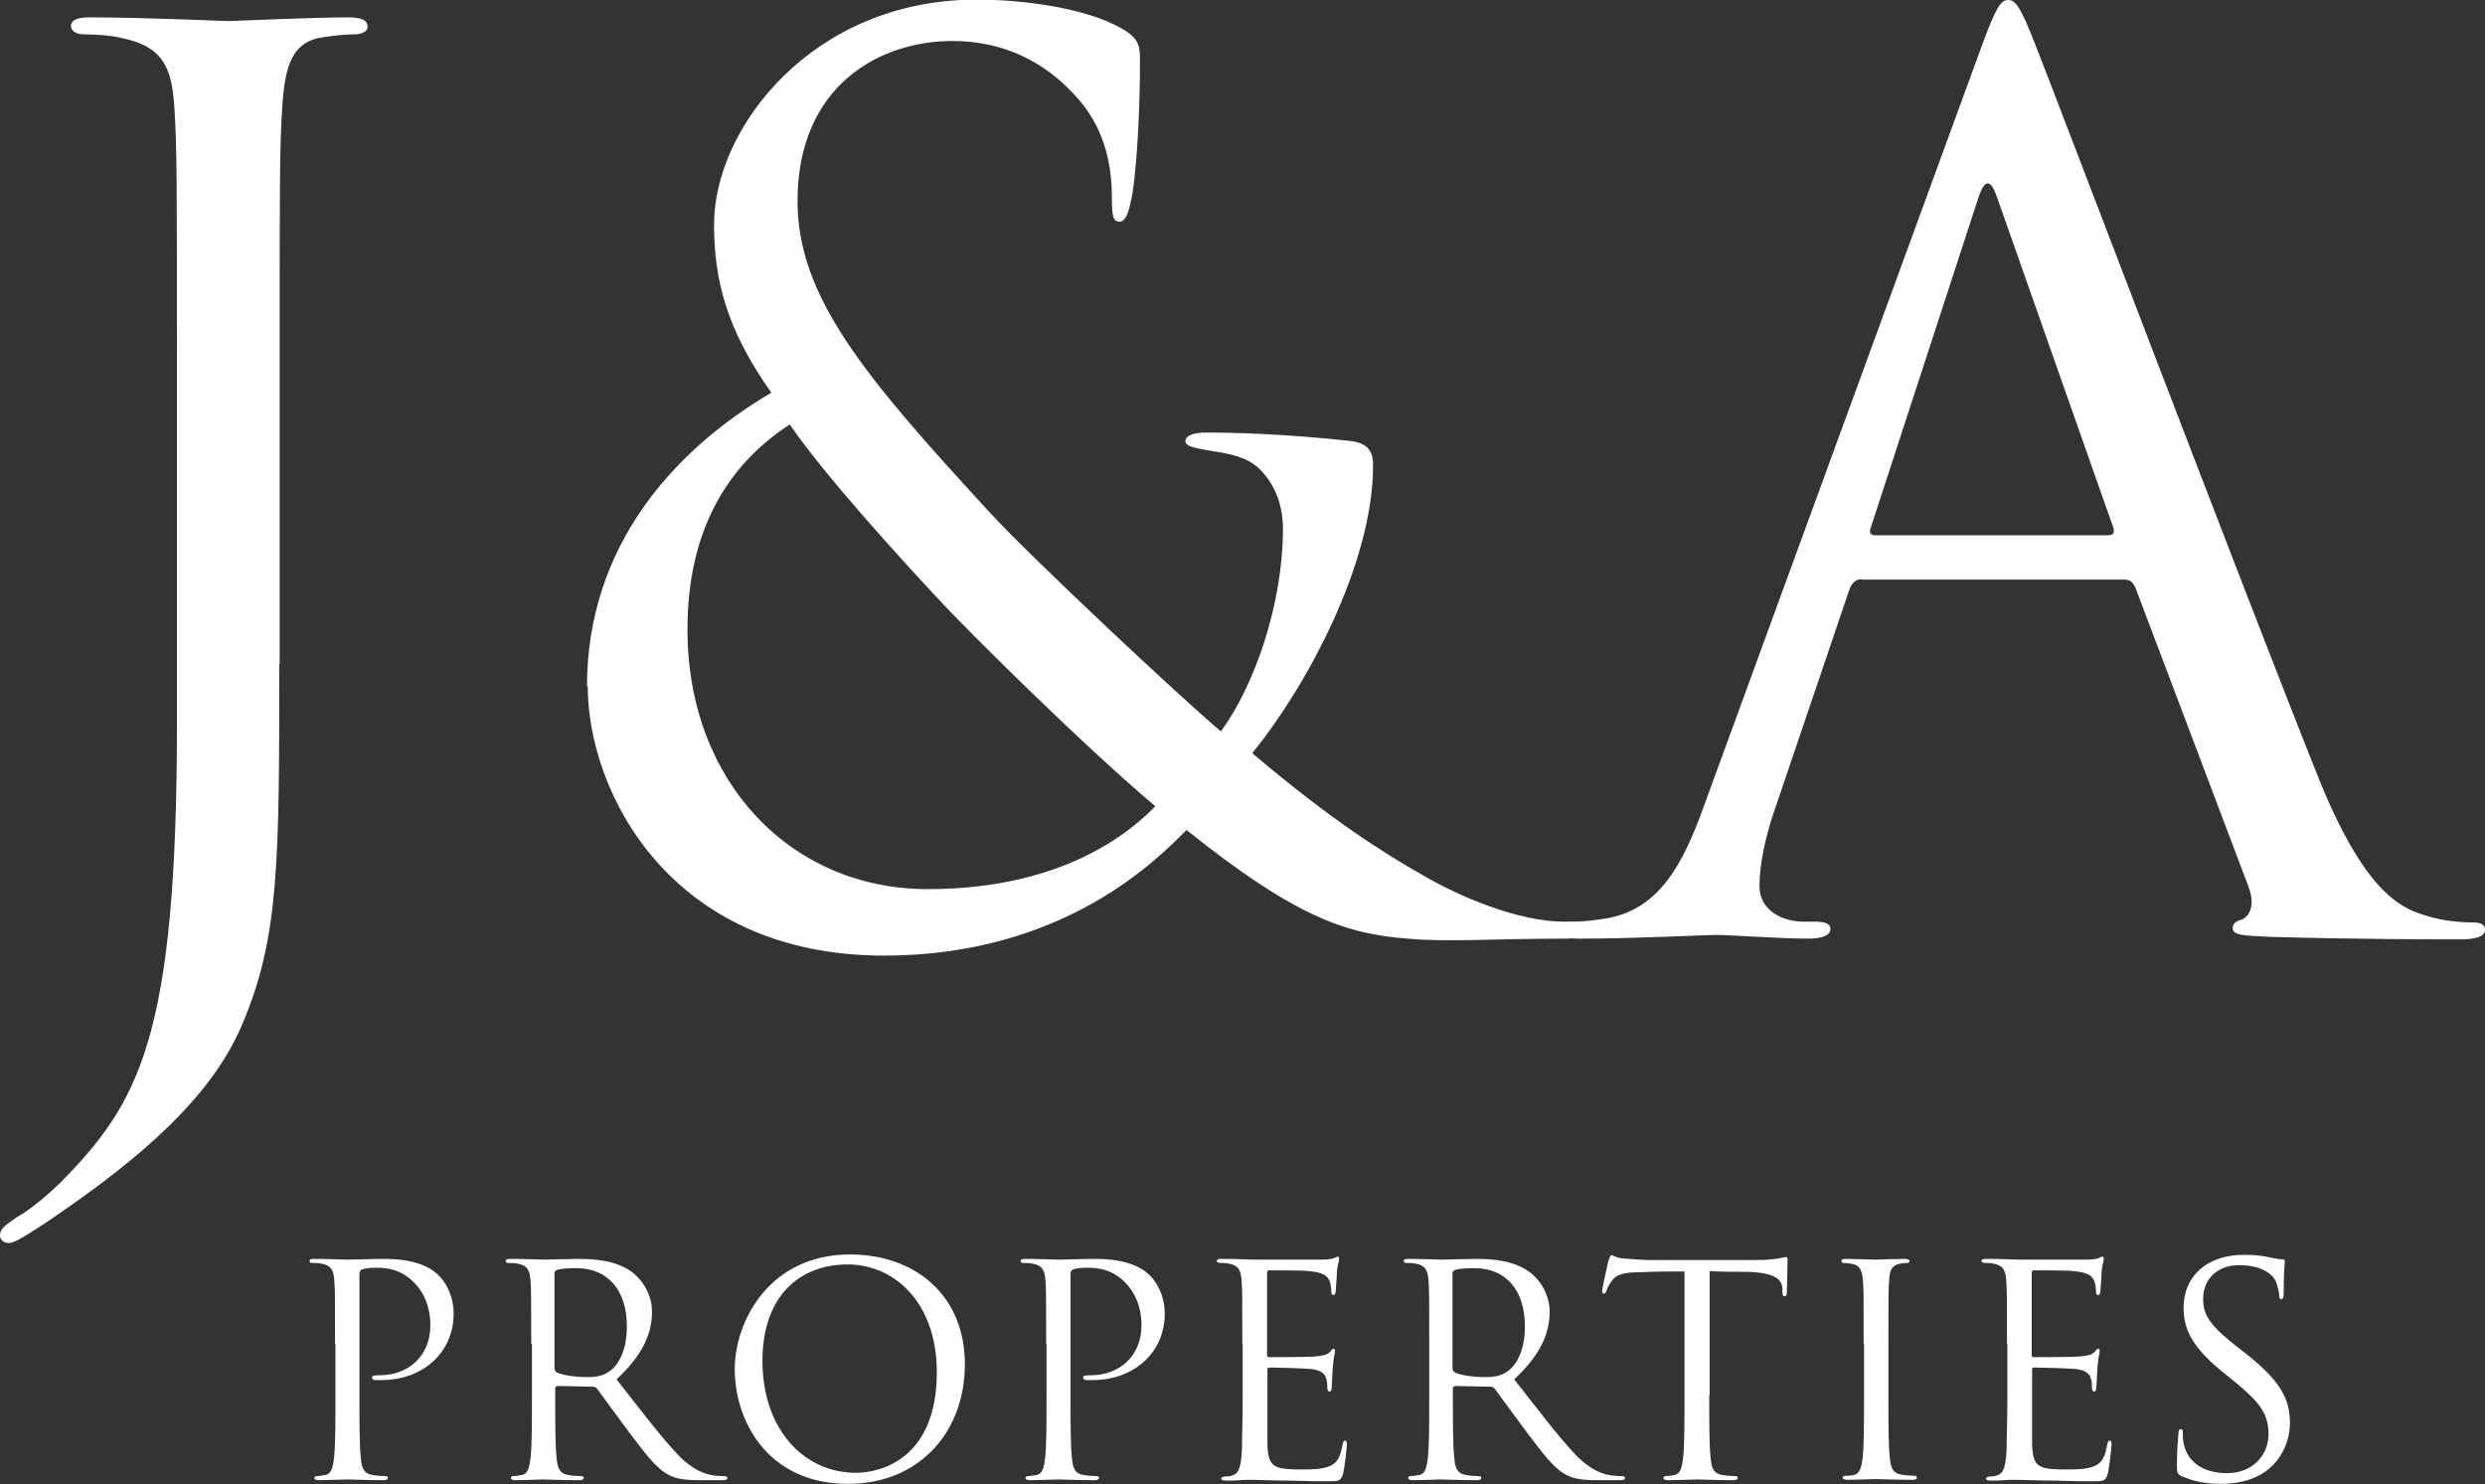
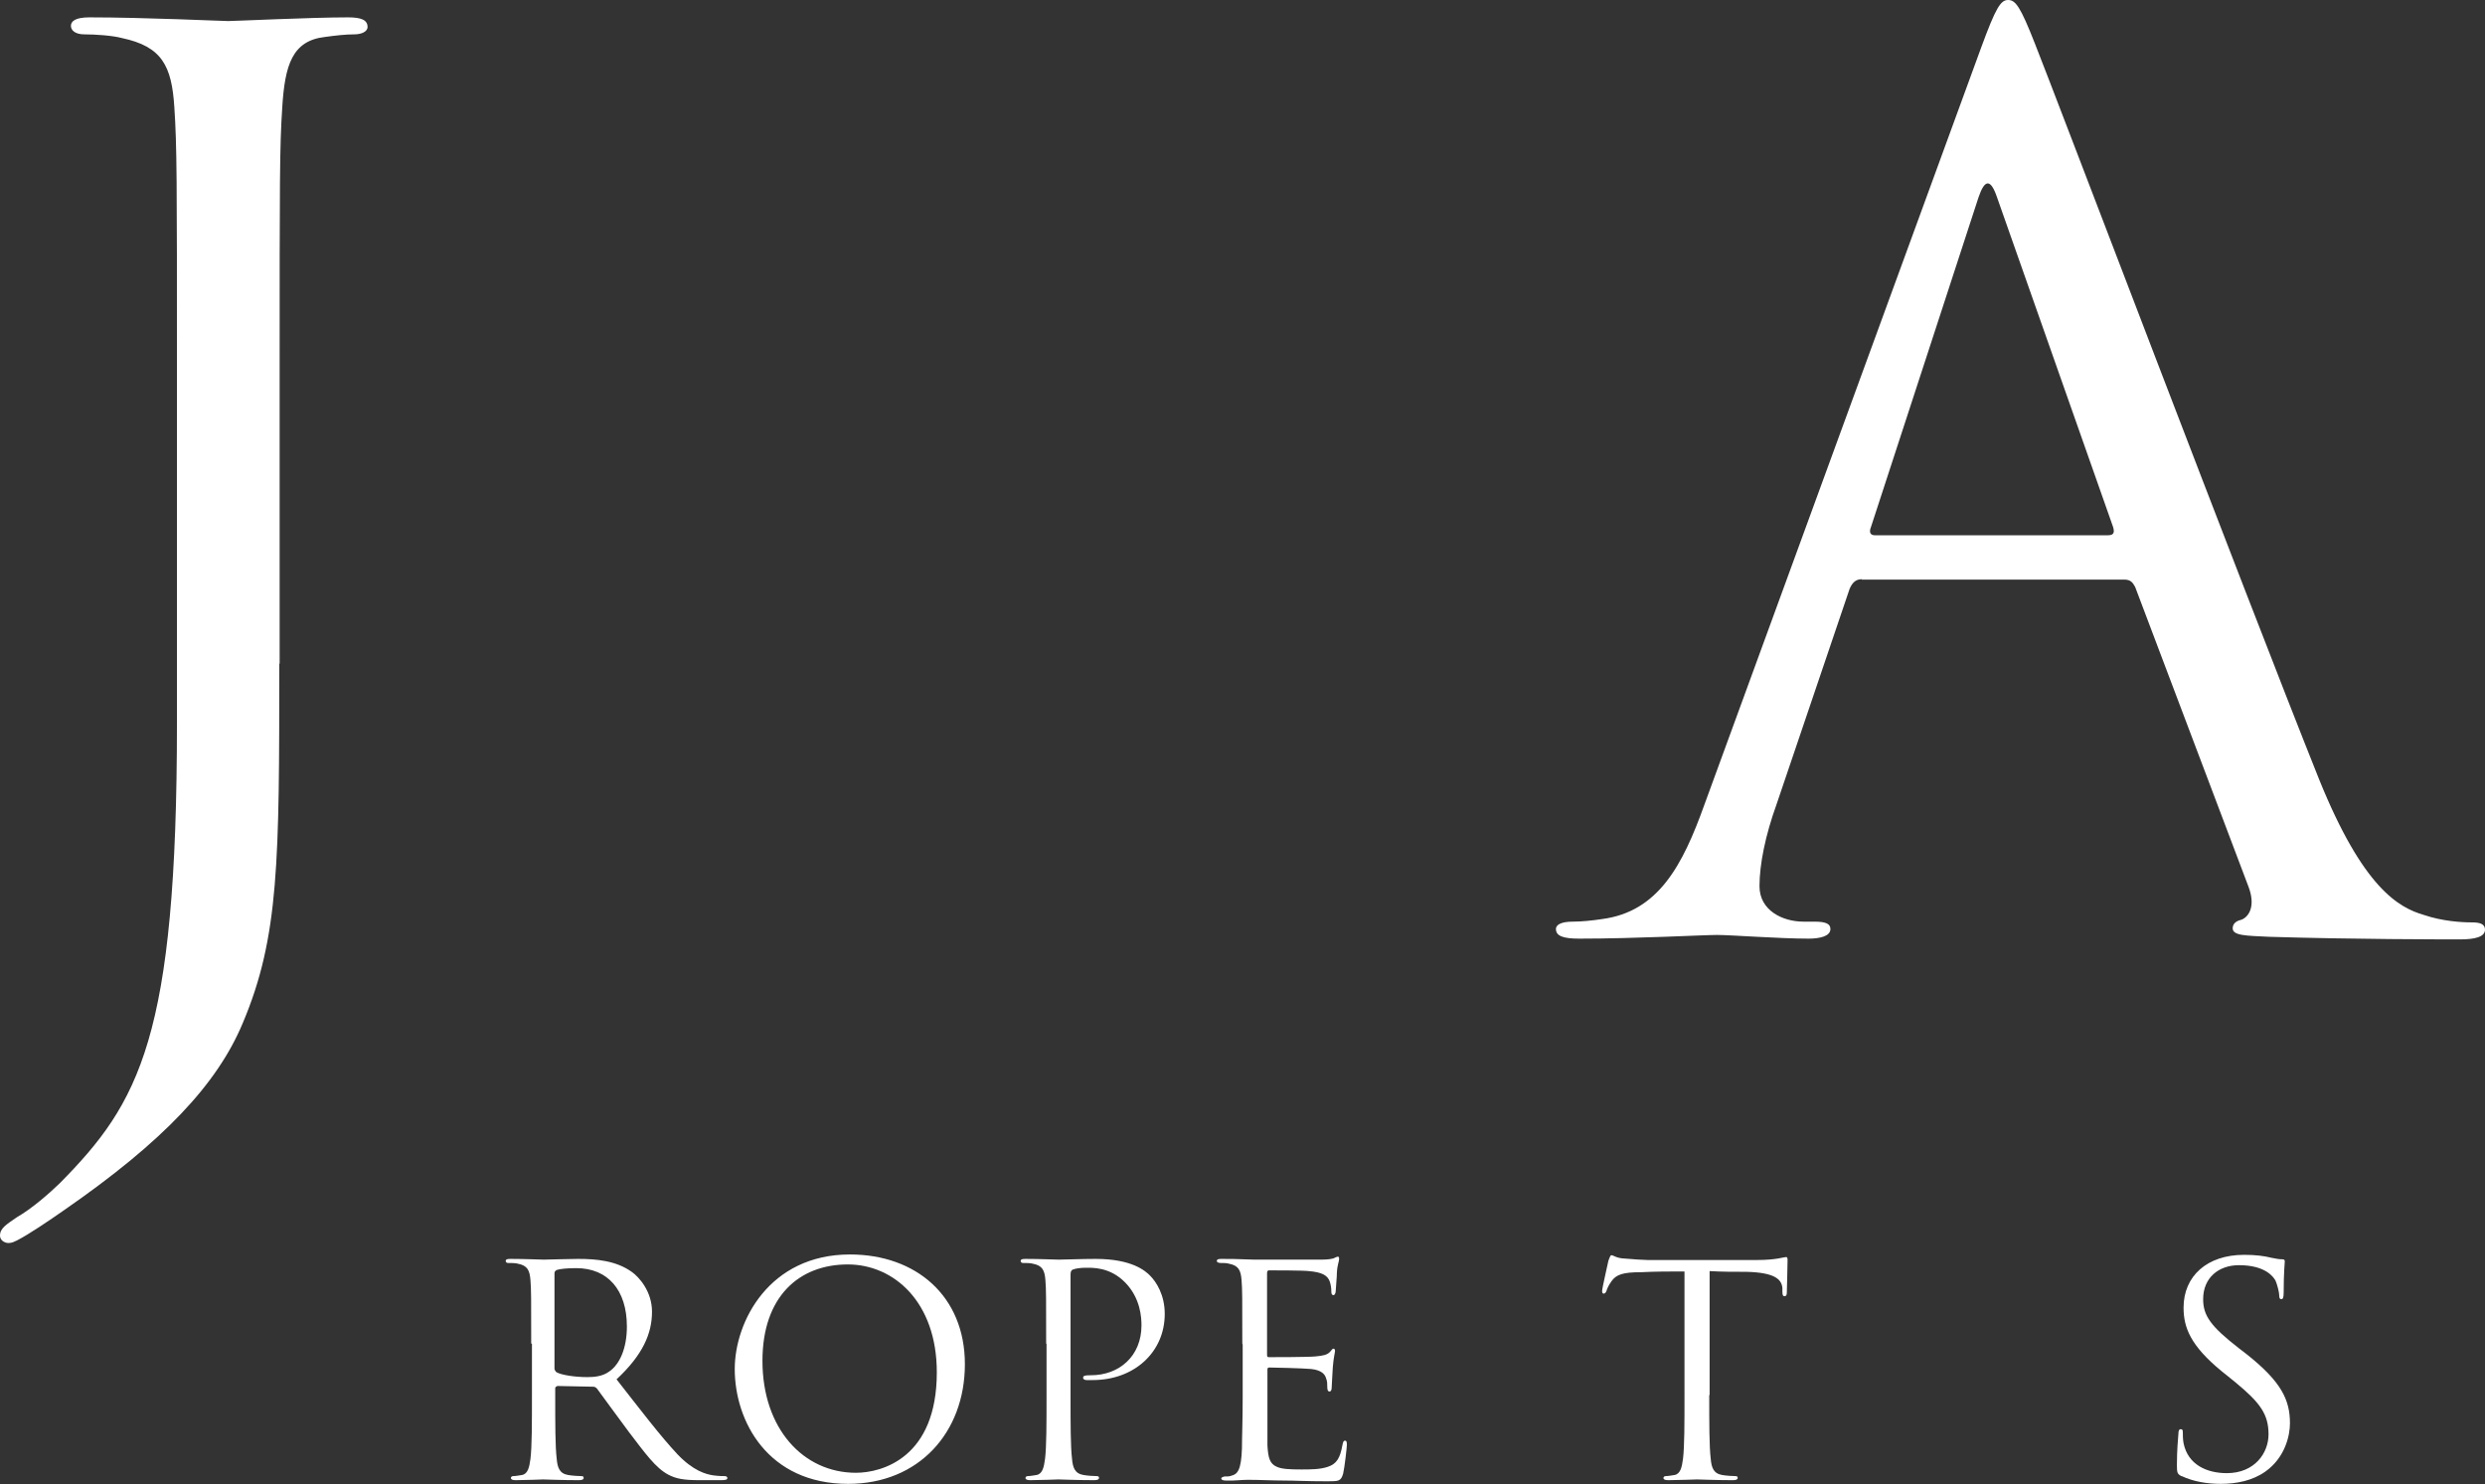
<svg xmlns="http://www.w3.org/2000/svg" id="Layer_2" data-name="Layer 2" viewBox="0 0 67.27 40.18">
  <rect x="0" y="0" width="67.27" height="40.18" fill="#333333" stroke="none" />
  <defs>
    <style>
      .cls-1 {
        fill: #FFFFFF;
        stroke-width: 0px;
      }
    </style>
  </defs>
  <g id="Layer_1-2" data-name="Layer 1">
    <g>
      <g>
        <path class="cls-1" d="m7.56,17.96c0,5.35,0,7.4-.99,9.74-.69,1.65-2.15,3.2-4.82,5.05-.43.3-.96.66-1.29.83-.07.03-.13.07-.23.07s-.23-.07-.23-.2c0-.2.17-.3.46-.5.4-.23.86-.63,1.16-.92,2.15-2.18,3.17-3.93,3.17-12.45v-9.54c0-5.15,0-6.08-.07-7.13-.07-1.12-.33-1.65-1.42-1.88-.26-.07-.73-.1-1.02-.1-.23,0-.36-.1-.36-.23s.13-.23.5-.23c1.49,0,3.6.1,3.76.1s2.25-.1,3.24-.1c.36,0,.53.07.53.26,0,.13-.17.2-.36.2-.23,0-.5.03-.79.07-.89.1-1.09.76-1.16,1.92-.07,1.06-.07,1.98-.07,7.13v7.92Z" />
-         <path class="cls-1" d="m15.89,18.59c0-3.86,2.41-6.44,4.99-7.96-1.22-1.72-1.55-3.07-1.55-4.56,0-2.61,2.67-6.08,7.1-6.08,1.42,0,2.87.26,3.7.66.69.33.73.53.73.99,0,1.22-.07,2.71-.2,3.57-.1.59-.2.79-.36.79s-.2-.13-.2-.63c0-.99-.23-1.98-1.02-2.81-.79-.86-1.88-1.45-3.3-1.45-1.98,0-4.19,1.22-4.19,4.33,0,2.58,1.78,4.72,5.22,8.45,1.12,1.22,5.18,5.02,6.24,5.91.92-1.25,1.68-3.47,1.68-5.48,0-.5-.13-1.12-.63-1.62-.36-.36-.92-.43-1.35-.5-.36-.07-.66-.1-.66-.26s.26-.23.53-.23c.79,0,2.11.03,3.96.23.5.07.59.33.59.66,0,2.67-1.82,6.01-3.27,7.79,2.18,1.85,3.63,2.74,4.56,3.27,1.06.63,2.67,1.29,3.86,1.29.3,0,.53.03.53.23,0,.17-.17.23-.46.23-1.92,0-3.24.1-4.29,0-1.68-.13-3.04-.59-5.98-2.94-.76.76-3.3,3.4-8.19,3.4-5.78,0-8.02-4.42-8.02-7.3Zm15.39,3.24c-1.85-1.55-5.09-4.75-5.94-5.68-.86-.92-3.04-3.3-3.96-4.66-1.72,1.12-2.77,2.91-2.77,5.55,0,4.13,2.81,7.03,6.5,7.03,3.07,0,5.05-1.09,6.17-2.25Z" />
        <path class="cls-1" d="m50.4,15.68c-.17,0-.26.1-.33.26l-1.98,5.84c-.3.83-.46,1.62-.46,2.21,0,.66.63.96,1.19.96h.3c.33,0,.43.07.43.2,0,.2-.3.26-.59.26-.79,0-2.11-.1-2.48-.1s-2.18.1-3.73.1c-.43,0-.63-.07-.63-.26,0-.13.17-.2.46-.2.23,0,.53-.03.79-.07,1.52-.2,2.18-1.45,2.77-3.1L53.63,1.29c.4-1.09.53-1.29.73-1.29s.33.17.73,1.19c.5,1.25,5.68,14.89,7.69,19.91,1.19,2.94,2.15,3.47,2.84,3.67.5.17,1.02.2,1.29.2.2,0,.36.03.36.2,0,.2-.3.26-.66.26-.5,0-2.91,0-5.18-.07-.63-.03-.99-.03-.99-.23,0-.13.1-.2.23-.23.2-.07.4-.36.2-.89l-3.07-8.12c-.07-.13-.13-.2-.3-.2h-7.1Zm6.67-1.19c.17,0,.17-.1.13-.23l-3.14-8.92c-.17-.5-.33-.5-.5,0l-2.91,8.92c-.07.17,0,.23.1.23h6.31Z" />
      </g>
      <g>
-         <path class="cls-1" d="m9.07,36.37c0-1.24,0-1.46-.02-1.71-.02-.27-.08-.4-.34-.45-.06-.02-.2-.02-.27-.02-.03,0-.06-.02-.06-.05,0-.05.04-.06.13-.06.36,0,.83.02.9.02.17,0,.63-.02,1-.02.99,0,1.35.33,1.47.45.17.17.4.52.4,1.04,0,1.03-.82,1.79-1.95,1.79-.04,0-.13,0-.17,0-.04,0-.09-.02-.09-.06,0-.06.05-.07.21-.07.77,0,1.37-.52,1.37-1.35,0-.2-.02-.73-.44-1.16s-.9-.4-1.08-.4c-.13,0-.27.02-.34.05-.05.02-.06.07-.06.15v3.25c0,.76,0,1.39.04,1.72.02.23.07.4.31.44.11.02.29.03.36.03.05,0,.06.02.06.05,0,.04-.04.06-.13.06-.44,0-.93-.02-.97-.02-.02,0-.52.02-.76.02-.09,0-.13-.02-.13-.06,0-.02.02-.05.06-.05.07,0,.17-.02.24-.03.16-.03.2-.21.23-.44.04-.33.04-.96.04-1.72v-1.39Z" />
        <path class="cls-1" d="m14.38,36.37c0-1.24,0-1.46-.02-1.71-.02-.27-.08-.4-.34-.45-.06-.02-.2-.02-.27-.02-.03,0-.06-.02-.06-.05,0-.05.04-.06.13-.06.36,0,.86.02.9.02.09,0,.69-.02.93-.02.5,0,1.03.05,1.45.35.2.14.55.53.55,1.08,0,.59-.25,1.17-.96,1.83.65.83,1.19,1.54,1.65,2.03.43.45.77.54.97.57.15.02.26.02.31.02.04,0,.07.02.07.05,0,.05-.05.06-.19.06h-.56c-.44,0-.64-.04-.85-.15-.34-.18-.62-.57-1.07-1.16-.33-.44-.71-.97-.86-1.17-.03-.03-.06-.05-.1-.05l-.97-.02s-.06.02-.06.06v.19c0,.76,0,1.39.04,1.72.02.23.07.4.31.44.11.02.29.03.36.03.05,0,.06.02.06.05,0,.04-.04.06-.13.06-.44,0-.93-.02-.97-.02,0,0-.51.02-.74.02-.09,0-.13-.02-.13-.06,0-.02.02-.05.06-.05.07,0,.17-.02.24-.03.16-.03.2-.21.23-.44.04-.33.04-.96.04-1.72v-1.39Zm.63.69s.02.07.06.09c.12.07.48.13.83.13.19,0,.41-.02.59-.15.28-.19.48-.62.48-1.22,0-.99-.52-1.58-1.37-1.58-.24,0-.45.02-.53.05-.04.02-.06.05-.06.09v2.59Z" />
        <path class="cls-1" d="m19.89,37.06c0-1.28.93-3.1,3.12-3.1,1.78,0,3.11,1.12,3.11,2.97s-1.25,3.24-3.16,3.24c-2.17,0-3.07-1.69-3.07-3.11Zm5.47.09c0-1.9-1.16-2.92-2.41-2.92-1.32,0-2.31.87-2.31,2.61,0,1.84,1.11,3.03,2.53,3.03.71,0,2.19-.41,2.19-2.72Z" />
        <path class="cls-1" d="m28.32,36.37c0-1.24,0-1.46-.02-1.71-.02-.27-.08-.4-.34-.45-.06-.02-.2-.02-.27-.02-.03,0-.06-.02-.06-.05,0-.05.04-.06.13-.06.36,0,.83.02.9.02.17,0,.63-.02,1-.02.99,0,1.35.33,1.47.45.17.17.4.52.4,1.04,0,1.03-.82,1.79-1.95,1.79-.04,0-.13,0-.17,0-.04,0-.09-.02-.09-.06,0-.06.05-.07.21-.07.77,0,1.37-.52,1.37-1.35,0-.2-.02-.73-.44-1.16-.42-.43-.9-.4-1.08-.4-.13,0-.27.02-.34.05-.05.02-.06.07-.06.15v3.25c0,.76,0,1.39.04,1.72.02.23.07.4.31.44.11.02.28.03.36.03.05,0,.06.02.06.05,0,.04-.04.06-.13.06-.44,0-.93-.02-.97-.02-.02,0-.52.02-.76.02-.09,0-.13-.02-.13-.06,0-.02.02-.05.06-.05.07,0,.17-.02.24-.03.16-.03.2-.21.23-.44.04-.33.04-.96.04-1.72v-1.39Z" />
        <path class="cls-1" d="m33.63,36.37c0-1.24,0-1.46-.02-1.71-.02-.27-.08-.4-.34-.45-.06-.02-.16-.02-.23-.02-.05,0-.1-.02-.1-.05,0-.05.04-.06.13-.06.18,0,.4,0,.89.02.06,0,1.63,0,1.81,0,.17,0,.32-.02.36-.05.05-.02.06-.03.09-.03s.03.03.03.07c0,.06-.05.15-.06.37,0,.12-.02.27-.03.47,0,.08-.03.13-.06.13-.05,0-.06-.04-.06-.1,0-.1-.02-.2-.04-.26-.06-.18-.22-.26-.57-.29-.13-.02-1-.02-1.08-.02-.03,0-.05.02-.05.08v2.19c0,.06,0,.08.05.08.1,0,1.08,0,1.26-.02.21-.02.32-.04.4-.13.04-.05.06-.08.09-.08.02,0,.04.02.04.06s-.04.18-.06.44c-.02.25-.02.43-.03.54,0,.08-.02.12-.06.12-.05,0-.06-.06-.06-.13,0-.07,0-.15-.03-.22-.03-.12-.13-.23-.41-.26-.21-.02-1-.04-1.13-.04-.04,0-.05.02-.05.06v.7c0,.27,0,1.19,0,1.35.02.33.06.5.26.58.13.06.35.07.66.07.24,0,.5,0,.71-.07.25-.08.34-.25.4-.59.02-.09.03-.12.07-.12.05,0,.05.06.05.12,0,.06-.06.6-.1.77-.06.21-.12.21-.43.21-.59,0-.85-.02-1.16-.02-.32,0-.68-.02-.99-.02-.19,0-.38.03-.59.02-.09,0-.13-.02-.13-.06,0-.02.04-.04.09-.05.08,0,.13,0,.18-.02.17-.04.27-.15.29-.74,0-.31.02-.71.02-1.42v-1.39Z" />
-         <path class="cls-1" d="m38.69,36.37c0-1.24,0-1.46-.02-1.71-.02-.27-.08-.4-.34-.45-.06-.02-.2-.02-.27-.02-.03,0-.06-.02-.06-.05,0-.05.04-.06.13-.06.36,0,.86.02.89.02.09,0,.69-.02.93-.02.5,0,1.03.05,1.45.35.2.14.55.53.55,1.08,0,.59-.25,1.17-.96,1.83.65.83,1.19,1.54,1.65,2.03.43.45.77.54.97.57.15.02.26.02.31.02.04,0,.07.02.07.05,0,.05-.05.06-.19.06h-.56c-.44,0-.64-.04-.85-.15-.34-.18-.62-.57-1.07-1.16-.33-.44-.71-.97-.86-1.17-.03-.03-.06-.05-.1-.05l-.97-.02s-.06.02-.06.06v.19c0,.76,0,1.39.04,1.72.02.23.07.4.31.44.11.02.29.03.36.03.05,0,.06.02.06.05,0,.04-.04.06-.13.06-.44,0-.93-.02-.97-.02,0,0-.51.02-.75.02-.09,0-.13-.02-.13-.06,0-.02.02-.05.06-.05.07,0,.17-.02.24-.03.16-.03.2-.21.23-.44.04-.33.04-.96.04-1.72v-1.39Zm.63.69s.02.07.06.09c.12.07.48.13.83.13.19,0,.41-.02.59-.15.28-.19.48-.62.48-1.22,0-.99-.52-1.58-1.37-1.58-.24,0-.45.02-.53.05-.04.02-.06.05-.06.09v2.59Z" />
        <path class="cls-1" d="m46.27,37.77c0,.76,0,1.39.04,1.72.02.23.07.4.31.44.11.02.29.03.36.03.05,0,.06.02.06.05,0,.04-.04.06-.13.06-.44,0-.93-.02-.97-.02s-.54.02-.78.02c-.09,0-.13-.02-.13-.06,0-.02.02-.05.06-.05.07,0,.17-.02.24-.03.16-.03.2-.21.23-.44.04-.33.04-.96.04-1.72v-3.35c-.39,0-.78,0-1.17.02-.49,0-.68.06-.81.25-.09.13-.11.19-.13.25-.02.06-.05.08-.08.08-.02,0-.04-.02-.04-.07,0-.08.16-.76.17-.82.02-.05.05-.15.08-.15.06,0,.13.08.35.09.23.02.53.04.63.04h2.97c.25,0,.44-.02.56-.04.12-.02.19-.04.22-.04.04,0,.04.05.04.09,0,.24-.02.78-.02.87,0,.07-.02.1-.06.1-.04,0-.06-.02-.06-.13,0-.03,0-.06,0-.09-.02-.24-.21-.42-.97-.44-.33,0-.67,0-1-.02v3.35Z" />
-         <path class="cls-1" d="m50.45,36.37c0-1.24,0-1.46-.02-1.71-.02-.27-.09-.4-.27-.44-.09-.02-.19-.03-.25-.03-.03,0-.06-.02-.06-.05,0-.05.04-.06.13-.06.26,0,.76.02.8.02s.54-.02.78-.02c.09,0,.13.02.13.06,0,.03-.03.05-.06.05-.06,0-.1,0-.2.02-.21.04-.28.17-.29.45-.02.25-.02.47-.02,1.71v1.39c0,.76,0,1.39.04,1.72.02.23.07.4.31.44.11.02.28.03.33.03.07,0,.09.02.09.05,0,.04-.03.06-.12.06-.44,0-.94-.02-.98-.02s-.54.02-.78.02c-.09,0-.13-.02-.13-.06,0-.02.02-.05.09-.05.05,0,.13,0,.21-.02.16-.03.21-.21.24-.44.04-.33.04-.96.04-1.72v-1.39Z" />
-         <path class="cls-1" d="m54.33,36.37c0-1.24,0-1.46-.02-1.71-.02-.27-.08-.4-.34-.45-.06-.02-.16-.02-.23-.02-.05,0-.1-.02-.1-.05,0-.05.04-.06.13-.06.18,0,.4,0,.89.02.06,0,1.63,0,1.81,0,.17,0,.32-.02.36-.05.05-.02.06-.03.09-.03s.03.03.03.07c0,.06-.05.15-.06.37,0,.12-.02.27-.03.47,0,.08-.03.13-.06.13-.05,0-.06-.04-.06-.1,0-.1-.02-.2-.04-.26-.06-.18-.22-.26-.57-.29-.13-.02-1-.02-1.08-.02-.03,0-.05.02-.05.08v2.19c0,.06,0,.08.05.08.1,0,1.08,0,1.26-.02.21-.02.32-.04.4-.13.04-.05.06-.08.09-.08.02,0,.04.02.04.06s-.04.18-.06.44c-.02.25-.02.43-.03.54,0,.08-.02.12-.06.12-.05,0-.06-.06-.06-.13,0-.07,0-.15-.03-.22-.03-.12-.13-.23-.41-.26-.21-.02-1-.04-1.13-.04-.04,0-.05.02-.05.06v.7c0,.27,0,1.19,0,1.35.02.33.06.5.26.58.13.06.35.07.66.07.24,0,.5,0,.71-.07.25-.08.34-.25.4-.59.02-.09.03-.12.07-.12.05,0,.05.06.05.12,0,.06-.06.6-.1.77-.06.21-.12.21-.43.21-.59,0-.85-.02-1.16-.02-.32,0-.68-.02-.99-.02-.19,0-.38.03-.59.02-.09,0-.13-.02-.13-.06,0-.02.04-.04.09-.05.08,0,.13,0,.18-.02.17-.04.27-.15.29-.74,0-.31.02-.71.02-1.42v-1.39Z" />
        <path class="cls-1" d="m59.05,39.96c-.11-.06-.12-.09-.12-.3,0-.4.03-.71.04-.84,0-.09.02-.13.06-.13.05,0,.06.02.06.09,0,.07,0,.18.02.29.12.59.64.81,1.17.81.76,0,1.13-.55,1.13-1.05,0-.55-.23-.86-.91-1.42l-.36-.29c-.84-.69-1.03-1.18-1.03-1.72,0-.85.63-1.43,1.64-1.43.31,0,.54.03.74.08.15.03.21.04.28.04s.08.02.08.06-.03.3-.03.84c0,.13-.02.18-.06.18-.05,0-.06-.04-.06-.1,0-.09-.06-.31-.1-.4-.05-.09-.26-.42-.99-.42-.55,0-.97.34-.97.92,0,.45.21.74.97,1.33l.22.17c.93.74,1.16,1.23,1.16,1.86,0,.33-.13.93-.67,1.31-.34.24-.77.33-1.2.33-.37,0-.74-.06-1.06-.21Z" />
      </g>
    </g>
  </g>
</svg>